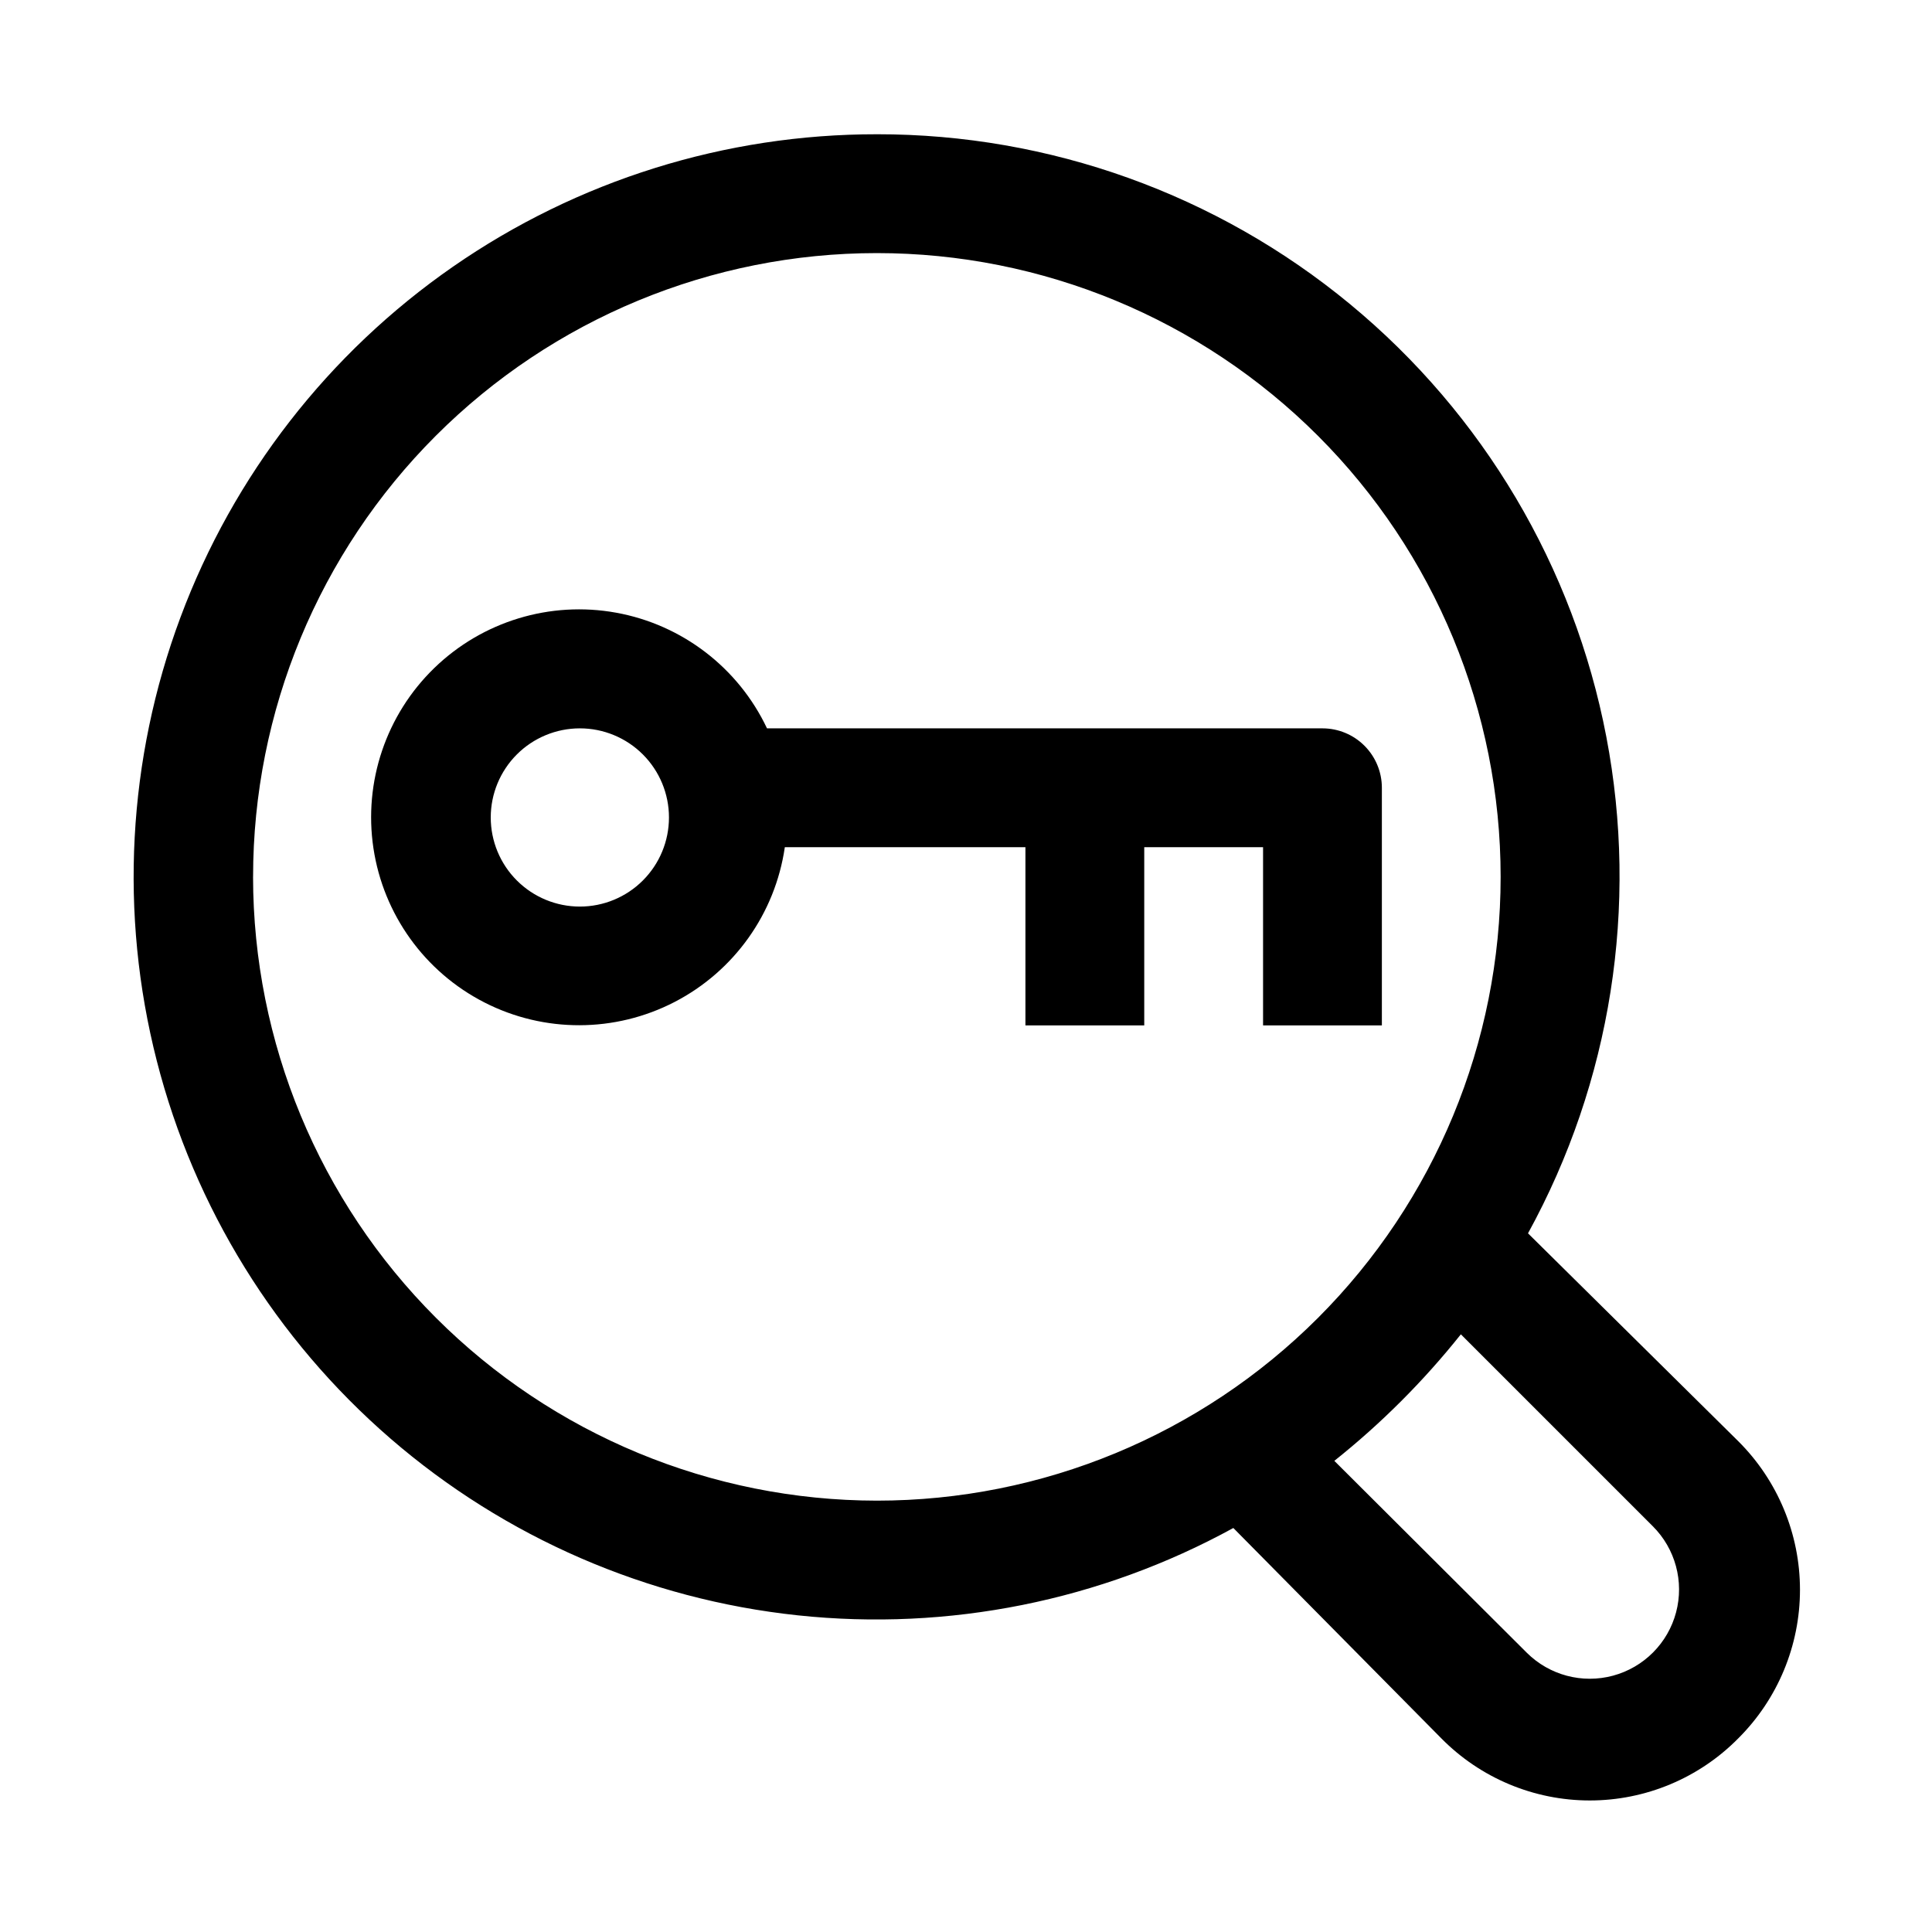
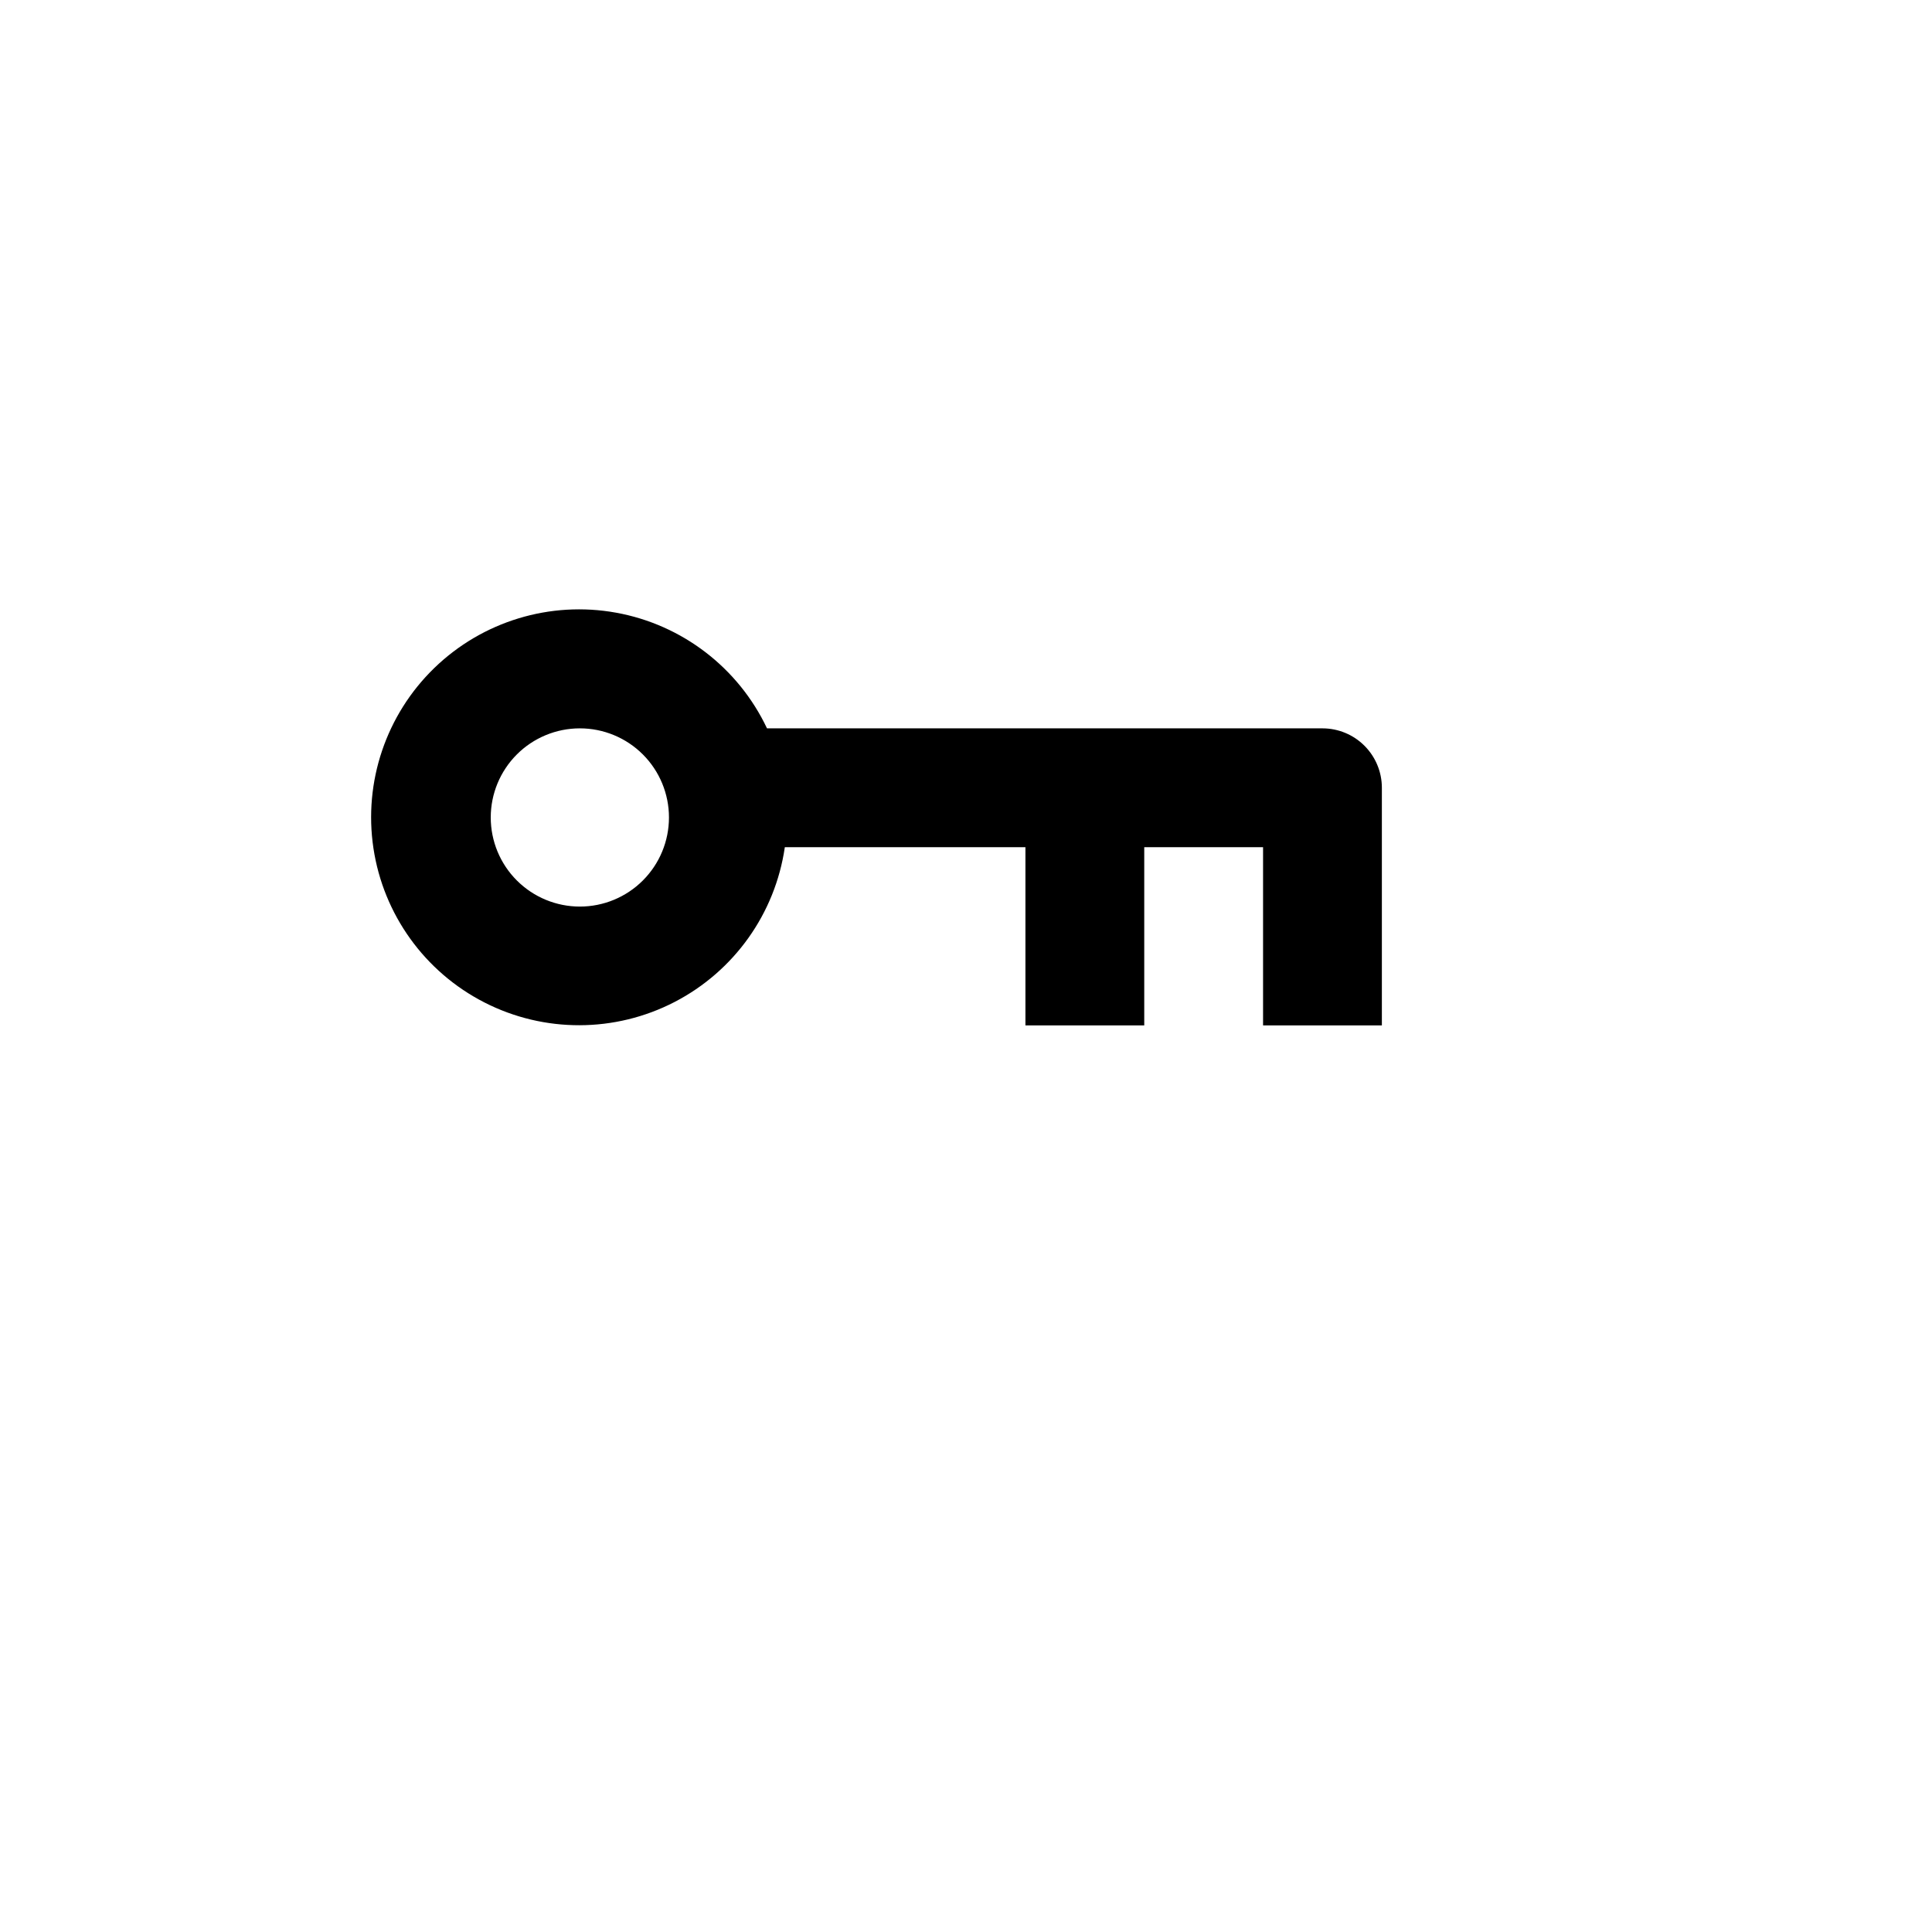
<svg xmlns="http://www.w3.org/2000/svg" fill="#000000" width="800px" height="800px" version="1.1" viewBox="144 144 512 512">
  <g>
-     <path d="m376.38 179.58c-40.152-0.035-79.352 12.215-112.34 35.098-32.988 22.887-58.191 55.316-72.219 92.934-14.031 37.621-16.219 78.633-6.269 117.53 9.949 38.898 31.559 73.824 61.926 100.09 30.367 26.266 68.043 42.613 107.97 46.852 39.926 4.234 80.191-3.844 115.4-23.148l55.102 55.734c10.387 10.539 24.566 16.473 39.363 16.473 14.793 0 28.973-5.934 39.359-16.473 10.461-10.43 16.34-24.59 16.34-39.359 0-14.773-5.879-28.934-16.34-39.363l-55.734-55.102c22.02-40.121 29.359-86.664 20.75-131.61-8.605-44.949-32.621-85.488-67.91-114.63-35.285-29.145-79.629-45.066-125.39-45.027zm-165.31 196.8c0-43.844 17.418-85.891 48.418-116.89 31.004-31 73.051-48.418 116.89-48.418s85.891 17.418 116.89 48.418c31 31.004 48.418 73.051 48.418 116.89s-17.418 85.891-48.418 116.89c-31.004 31-73.051 48.418-116.89 48.418-43.832-0.043-85.855-17.473-116.85-48.465-30.992-30.992-48.422-73.016-48.465-116.85zm370.93 172.08c5.988 5.961 8.344 14.668 6.176 22.836s-8.531 14.562-16.688 16.77c-8.16 2.207-16.875-0.109-22.867-6.07l-51.008-50.855c12.402-9.883 23.648-21.129 33.531-33.531z" />
    <path d="m510.21 415.74v-62.977c0-4.176-1.66-8.18-4.613-11.133-2.949-2.953-6.957-4.609-11.133-4.609h-147.2c-7.606-16.07-22.492-27.48-39.984-30.652-17.488-3.172-35.434 2.293-48.195 14.668-12.758 12.375-18.762 30.148-16.125 47.727s13.59 32.809 29.418 40.895c15.832 8.09 34.59 8.047 50.379-0.117 15.793-8.164 26.676-23.441 29.23-41.031h63.762v47.23h31.488v-47.23h31.488v47.23zm-212.54-31.488c-6.266 0-12.273-2.488-16.699-6.918-4.43-4.426-6.918-10.434-6.918-16.699 0-6.262 2.488-12.27 6.918-16.699 4.426-4.426 10.434-6.914 16.699-6.914 6.262 0 12.27 2.488 16.695 6.914 4.43 4.43 6.918 10.438 6.918 16.699 0 6.266-2.488 12.273-6.918 16.699-4.426 4.43-10.434 6.918-16.695 6.918z" />
  </g>
</svg>